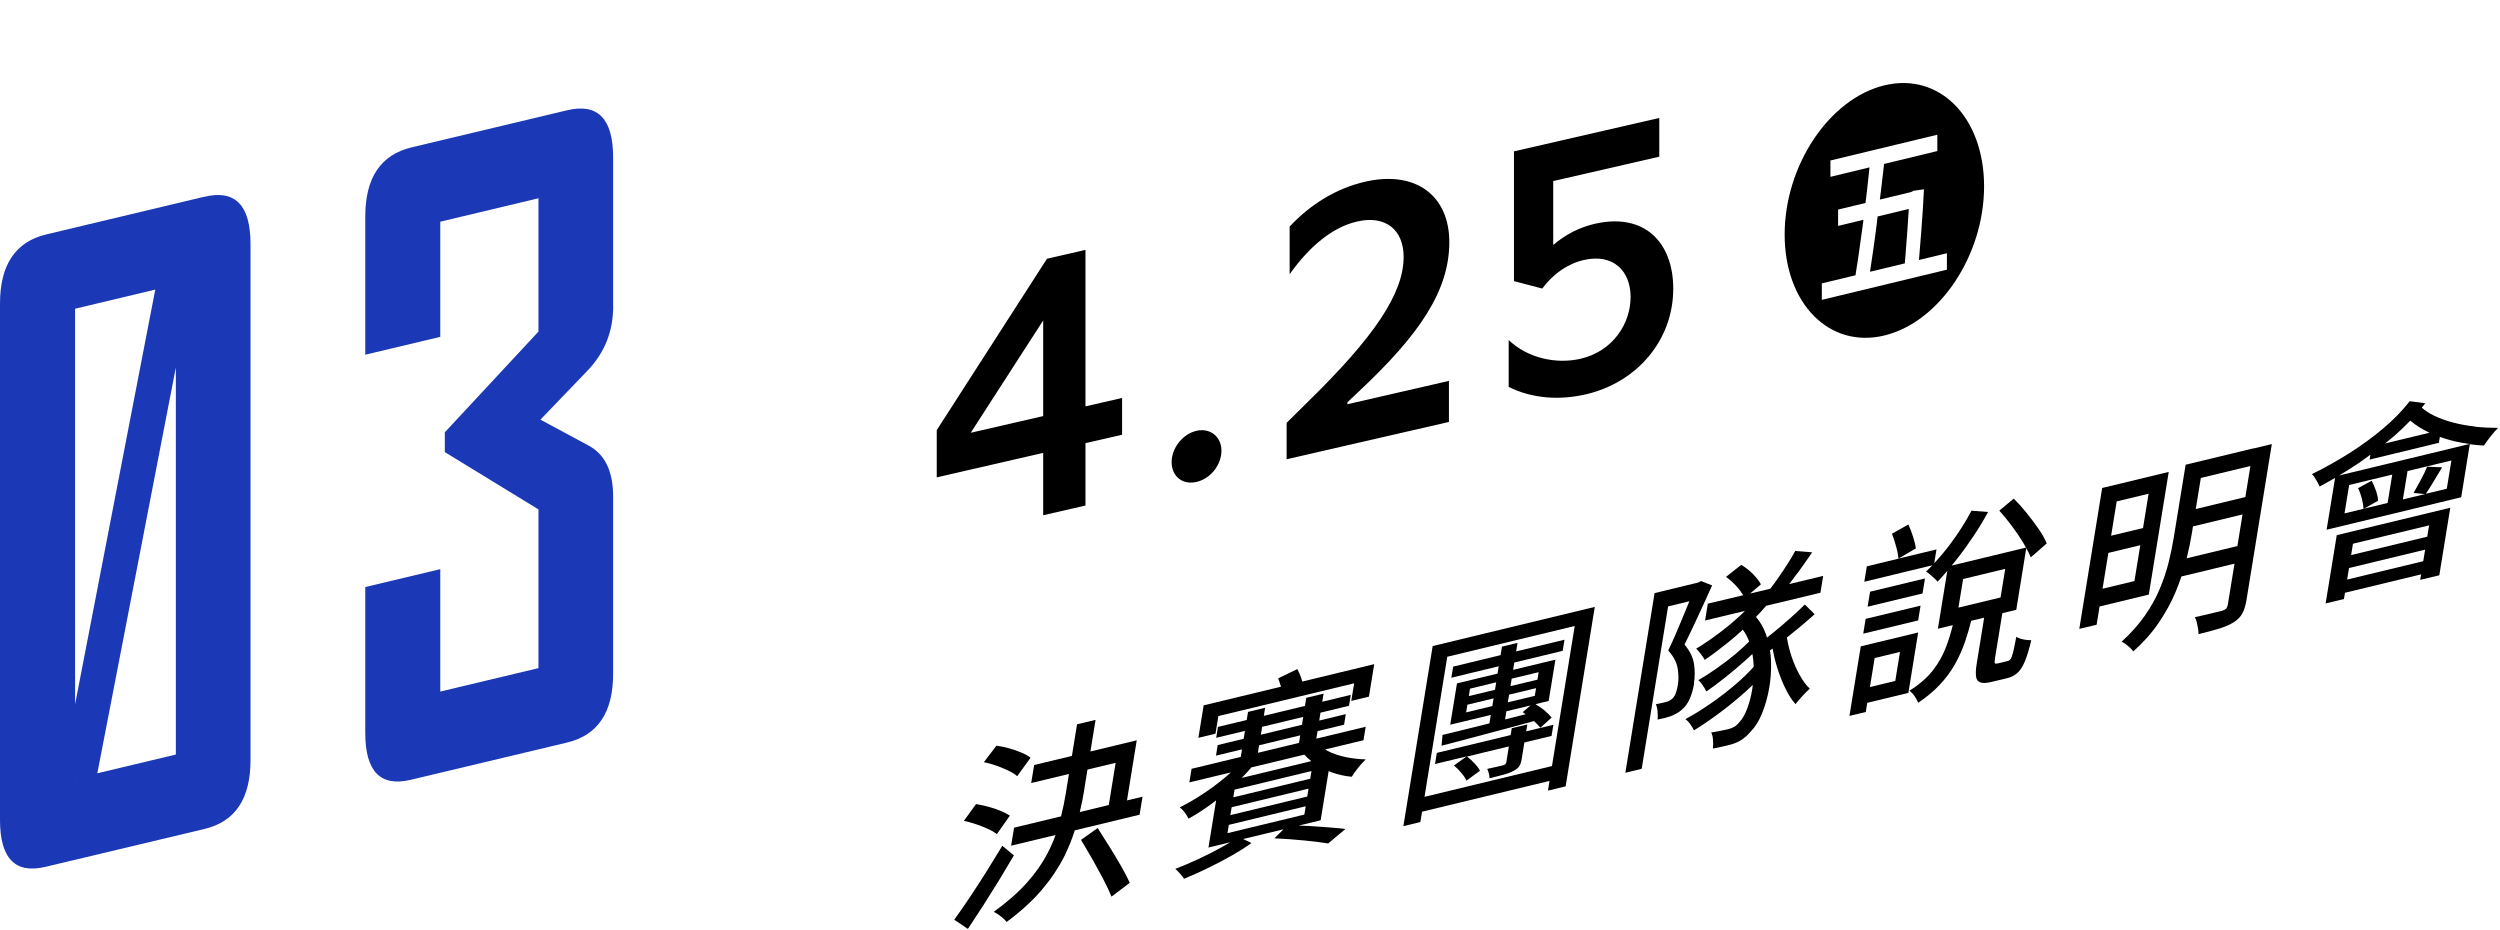
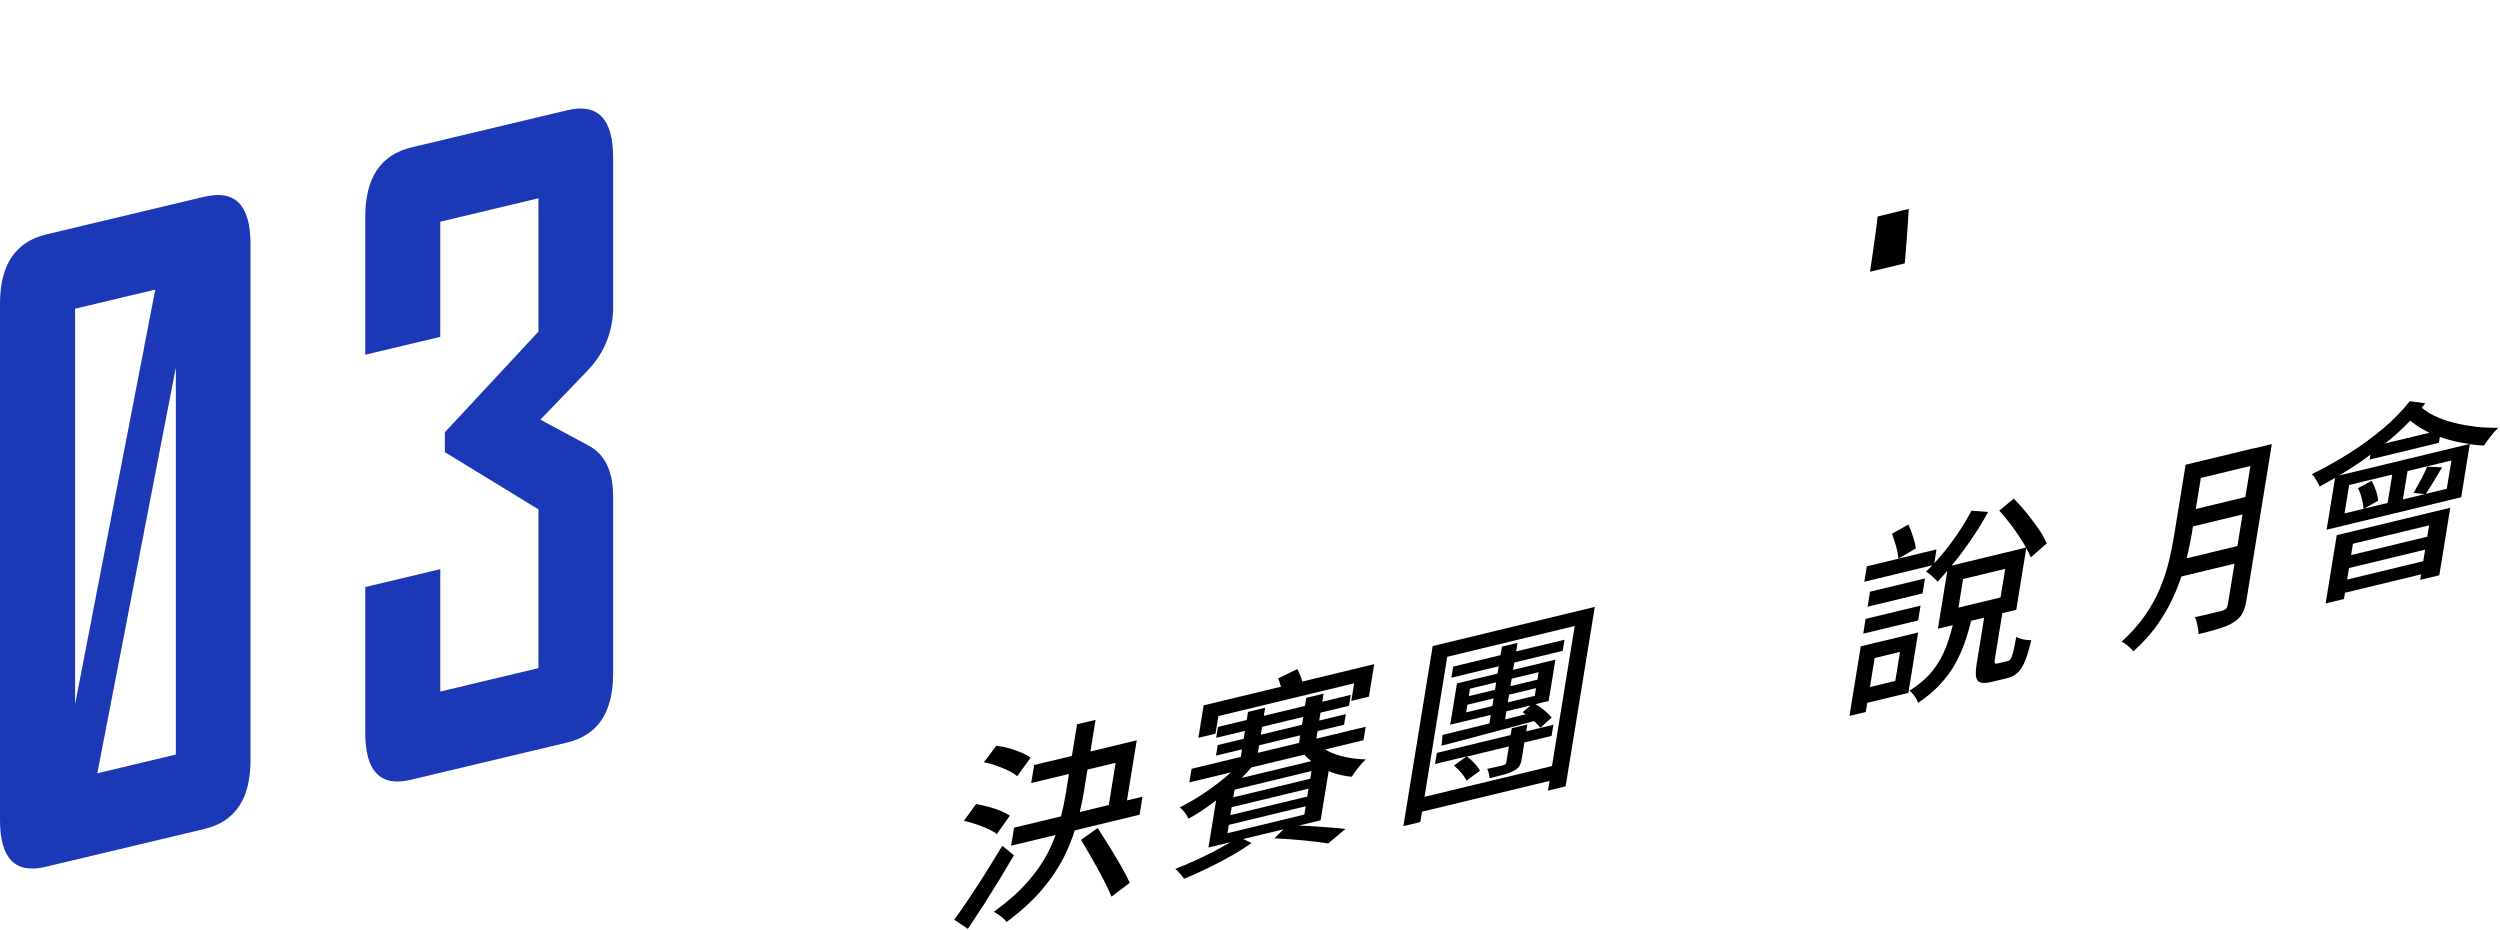
<svg xmlns="http://www.w3.org/2000/svg" width="355" height="132" viewBox="0 0 355 132" fill="none">
  <path d="M161.43 105.12L154.84 106.71L155.57 102.22L152.94 102.85L152.21 107.34L146.85 108.63L146.43 111.19L151.79 109.9L151.33 112.75C151.16 113.81 150.93 114.87 150.67 115.92L144 117.53L143.58 120.09L149.89 118.57C149.58 119.43 149.21 120.29 148.76 121.15C148.04 122.55 147.07 123.94 145.84 125.32C144.61 126.7 143.04 128.09 141.11 129.48C141.31 129.58 141.53 129.71 141.77 129.87C142.01 130.03 142.24 130.21 142.45 130.4C142.66 130.59 142.82 130.76 142.94 130.92C144.97 129.41 146.65 127.88 147.97 126.32C149.29 124.76 150.34 123.18 151.13 121.6C151.74 120.37 152.23 119.14 152.62 117.91L161.82 115.69L162.24 113.13L160.03 113.66L161.42 105.11L161.43 105.12ZM153.96 112.13L154.42 109.28L158.42 108.32L157.45 114.31L153.33 115.31C153.58 114.25 153.8 113.19 153.97 112.14L153.96 112.13Z" fill="black" />
  <path d="M143.96 121.45L142.33 120.1C141.59 121.33 140.81 122.59 140 123.89C139.18 125.19 138.38 126.42 137.6 127.58C136.82 128.75 136.12 129.75 135.5 130.6L137.44 131.9C138.15 130.84 138.88 129.73 139.64 128.55C140.39 127.37 141.14 126.17 141.89 124.95C142.63 123.73 143.33 122.56 143.98 121.45H143.96Z" fill="black" />
  <path d="M143.19 109.43C143.71 109.68 144.13 109.94 144.44 110.22L146.34 107.6C146.02 107.34 145.59 107.1 145.05 106.87C144.51 106.64 143.92 106.44 143.3 106.26C142.68 106.08 142.07 105.96 141.49 105.89L139.71 108.23C140.3 108.35 140.89 108.51 141.5 108.73C142.1 108.94 142.66 109.18 143.19 109.43Z" fill="black" />
  <path d="M140.3 117.71C140.82 117.94 141.23 118.19 141.55 118.45L143.4 115.82C143.06 115.59 142.62 115.36 142.09 115.14C141.55 114.92 140.98 114.73 140.36 114.56C139.74 114.39 139.15 114.27 138.6 114.18L136.87 116.56C137.44 116.68 138.03 116.85 138.63 117.05C139.23 117.26 139.79 117.47 140.31 117.71H140.3Z" fill="black" />
  <path d="M157.52 120.2C156.93 119.25 156.38 118.38 155.87 117.58L153.5 119.26C154.01 120.1 154.54 121.01 155.11 122C155.67 122.99 156.2 123.95 156.68 124.87C157.16 125.8 157.55 126.61 157.83 127.32L160.43 125.36C160.11 124.66 159.7 123.86 159.18 122.96C158.66 122.06 158.11 121.14 157.52 120.19V120.2Z" fill="black" />
  <path d="M193.93 103.2L186.92 104.89L187.09 103.82L190.86 102.91L191.1 101.41L187.33 102.32L187.51 101.2L191.56 100.22L191.81 98.67L187.76 99.65L187.95 98.5L185.49 99.09L185.3 100.24L179.46 101.65L179.65 100.5L177.22 101.09L177.03 102.24L172.95 103.22L172.7 104.77L176.78 103.79L176.6 104.91L172.91 105.8L172.67 107.3L176.36 106.41L176.19 107.48L169.2 109.17L168.89 111.1L174.79 109.68C174.54 109.91 174.28 110.14 174 110.37C173.01 111.2 171.95 111.99 170.84 112.72C169.73 113.46 168.63 114.1 167.53 114.64C167.75 114.81 167.99 115.05 168.23 115.37C168.47 115.69 168.65 115.98 168.77 116.25C169.91 115.63 171.07 114.87 172.24 114C172.39 113.89 172.54 113.76 172.69 113.65L171.6 120.35L174.69 119.6C174.3 119.84 173.87 120.09 173.4 120.35C172.4 120.91 171.32 121.45 170.18 121.98C169.04 122.51 167.94 122.98 166.89 123.38C167.11 123.57 167.34 123.8 167.58 124.07C167.82 124.34 168.01 124.58 168.13 124.79C169.21 124.35 170.32 123.85 171.47 123.29C172.63 122.74 173.75 122.14 174.85 121.52C175.94 120.9 176.9 120.29 177.71 119.71L176.53 119.14L182.26 117.76L180.96 119.04C182.44 119.11 183.86 119.21 185.25 119.35C186.63 119.49 187.75 119.63 188.6 119.77L191.06 117.71C190.39 117.63 189.61 117.56 188.71 117.49C187.81 117.42 186.86 117.36 185.86 117.29C185.38 117.26 184.91 117.25 184.43 117.23L187.53 116.48L188.67 109.49C188.8 109.54 188.92 109.61 189.06 109.66C190 110 190.96 110.21 191.95 110.3C192.17 109.93 192.48 109.5 192.87 109.01C193.26 108.52 193.62 108.12 193.94 107.83C192.96 107.81 192 107.7 191.05 107.5C190.11 107.3 189.26 107.01 188.52 106.63C188.4 106.57 188.3 106.49 188.18 106.42L193.62 105.11L193.93 103.18V103.2ZM179.22 103.21L185.06 101.8L184.88 102.92L179.04 104.33L179.22 103.21ZM178.79 105.83L184.63 104.42L184.46 105.49L178.62 106.9L178.79 105.83ZM185.22 115.67L174.3 118.31L174.49 117.13L185.41 114.49L185.22 115.67ZM185.63 113.11L174.71 115.75L174.89 114.63L185.81 111.99L185.63 113.11ZM186.05 110.58L175.13 113.22L175.31 112.13L186.23 109.49L186.05 110.58ZM186.2 108.08L176.33 110.46C176.82 109.96 177.28 109.47 177.7 108.97L185.22 107.16C185.51 107.49 185.84 107.8 186.2 108.08Z" fill="black" />
  <path d="M184.74 96.18C184.58 95.72 184.4 95.33 184.21 95.01L181.5 96.33C181.64 96.68 181.77 97.08 181.9 97.51L170.92 100.16L170.17 104.77L172.6 104.18L173.01 101.68L192.29 97.03L191.88 99.53L194.39 98.92L195.14 94.31L184.92 96.78C184.87 96.59 184.82 96.4 184.75 96.19L184.74 96.18Z" fill="black" />
  <path d="M208.22 107.44L206.46 108.7C206.81 108.98 207.15 109.33 207.5 109.74C207.85 110.15 208.09 110.52 208.23 110.85L210.15 109.45C209.99 109.12 209.73 108.76 209.37 108.38C209.02 108.01 208.67 107.69 208.31 107.43L214.26 105.99L213.9 108.21C213.88 108.34 213.84 108.44 213.77 108.5C213.7 108.56 213.6 108.62 213.45 108.67C213.3 108.71 213.01 108.78 212.57 108.88C212.13 108.98 211.67 109.09 211.19 109.18C211.27 109.36 211.34 109.57 211.41 109.8C211.48 110.03 211.51 110.27 211.51 110.51C212.33 110.31 213.02 110.14 213.58 109.98C214.14 109.83 214.6 109.65 214.95 109.45C215.32 109.25 215.59 109.04 215.74 108.8C215.89 108.57 216.01 108.22 216.09 107.73L216.46 105.43L220.32 104.5L220.58 102.92L216.72 103.85L216.88 102.87L214.67 103.4L214.51 104.38L204.03 106.91L203.77 108.49L208.21 107.42L208.22 107.44Z" fill="black" />
  <path d="M213.46 103.58C214.91 103.19 216.37 102.79 217.83 102.39C218.2 102.74 218.51 103.06 218.73 103.34L220.33 101.9C220.08 101.57 219.71 101.21 219.23 100.81C218.84 100.49 218.44 100.23 218.04 99.99L219.91 99.54L220.87 93.67L214.86 95.12L215.03 94.08L221.9 92.42L222.16 90.84L215.29 92.5L215.49 91.29L213.28 91.82L213.08 93.03L206.35 94.66L206.09 96.24L212.82 94.61L212.65 95.65L206.89 97.04L205.93 102.91L211.69 101.52L211.5 102.72C210.57 102.96 209.67 103.18 208.81 103.39C207.32 103.76 206 104.08 204.84 104.36L204.7 105.89C205.91 105.58 207.26 105.22 208.75 104.83C210.24 104.43 211.8 104.01 213.45 103.57L213.46 103.58ZM217.94 98.81L214.11 99.73L214.29 98.64L218.12 97.72L217.94 98.81ZM218.49 95.44L218.32 96.51L214.49 97.43L214.66 96.37L218.49 95.45V95.44ZM208.74 97.79L212.46 96.89L212.29 97.95L208.57 98.85L208.74 97.79ZM208.19 101.16L208.37 100.07L212.09 99.17L211.91 100.26L208.19 101.16ZM217.34 100.17L216.22 101.13C216.36 101.21 216.5 101.32 216.64 101.42C215.67 101.67 214.69 101.92 213.72 102.16L213.91 101L217.35 100.17H217.34Z" fill="black" />
  <path d="M199.29 117.31L201.69 116.73L201.93 115.26L220.03 110.89L219.81 112.27L222.32 111.66L226.46 86.18L203.44 91.74L199.28 117.31H199.29ZM223.61 88.89L220.38 108.78L202.28 113.15L205.51 93.26L223.61 88.89Z" fill="black" />
-   <path d="M240.54 97C240.68 96.12 240.69 95.21 240.55 94.29C240.41 93.36 239.97 92.44 239.2 91.52C239.62 90.68 240.06 89.78 240.51 88.82C240.96 87.86 241.41 86.89 241.86 85.91C242.31 84.93 242.72 84 243.12 83.13L241.56 82.51L241.15 82.72L240.73 82.82L234.95 84.22L230.8 109.73L233.12 109.17L236.87 86.11L239.88 85.38C239.88 85.38 239.88 85.38 239.88 85.4C239.6 86.11 239.29 86.86 238.95 87.67C238.61 88.48 238.27 89.29 237.93 90.09C237.58 90.89 237.24 91.65 236.89 92.36C237.63 93.2 238.08 94.04 238.22 94.89C238.37 95.74 238.38 96.53 238.26 97.26C238.19 97.68 238.09 98.07 237.97 98.41C237.84 98.75 237.67 99.03 237.46 99.22C237.23 99.42 236.94 99.58 236.58 99.68C236.37 99.73 236.15 99.78 235.91 99.84C235.67 99.9 235.41 99.95 235.13 100C235.26 100.28 235.35 100.64 235.38 101.06C235.41 101.49 235.41 101.86 235.38 102.18C236.06 102.05 236.68 101.89 237.23 101.71C237.54 101.58 237.82 101.44 238.09 101.3C238.36 101.15 238.6 100.98 238.83 100.77C239.31 100.36 239.68 99.84 239.96 99.2C240.23 98.56 240.44 97.83 240.57 97.01L240.54 97Z" fill="black" />
-   <path d="M255.27 81.36C255.98 80.38 256.67 79.4 257.33 78.43L254.92 78.24C254.64 78.77 254.29 79.36 253.87 80.02C253.45 80.68 253.02 81.32 252.57 81.97C252.16 82.57 251.76 83.11 251.38 83.6L248.51 84.29L250.05 82.97C249.8 82.51 249.42 82.03 248.91 81.5C248.39 80.98 247.84 80.55 247.25 80.21L245.09 81.92C245.64 82.3 246.16 82.78 246.67 83.35C247.04 83.77 247.31 84.15 247.53 84.52L242.51 85.72L242.12 88.11L247.78 86.75C247.54 86.99 247.31 87.23 247.04 87.47C246.08 88.35 245.08 89.18 244.02 89.97C242.96 90.76 241.9 91.48 240.85 92.12C240.99 92.23 241.14 92.39 241.3 92.59C241.46 92.79 241.61 92.99 241.75 93.19C241.9 93.39 242 93.56 242.07 93.71C243.16 92.97 244.27 92.13 245.42 91.2C246.13 90.63 246.81 90.03 247.48 89.42C247.86 89.93 248.16 90.48 248.38 91.09C247.84 91.64 247.22 92.21 246.48 92.84C245.61 93.57 244.71 94.25 243.78 94.9C242.85 95.55 241.98 96.11 241.17 96.58C241.39 96.77 241.6 97.02 241.81 97.34C242.02 97.66 242.18 97.94 242.3 98.19C243.13 97.62 244.02 96.96 244.99 96.19C245.96 95.42 246.89 94.63 247.8 93.82C248.18 93.49 248.51 93.17 248.84 92.86C248.93 93.39 249 93.93 249.02 94.48C249.02 94.55 249.02 94.62 249.02 94.69C248.31 95.49 247.47 96.31 246.46 97.17C245.34 98.13 244.15 99.05 242.9 99.91C241.65 100.77 240.46 101.51 239.32 102.12C239.56 102.28 239.8 102.52 240.02 102.84C240.25 103.16 240.42 103.44 240.54 103.71C241.69 103.01 242.91 102.18 244.18 101.23C245.45 100.28 246.68 99.28 247.85 98.23C248.22 97.9 248.56 97.58 248.89 97.26C248.87 97.44 248.86 97.62 248.83 97.8C248.66 98.87 248.41 99.82 248.09 100.65C247.77 101.48 247.42 102.09 247.05 102.48C246.78 102.82 246.52 103.06 246.26 103.21C246 103.36 245.71 103.47 245.37 103.55C245.09 103.62 244.73 103.69 244.3 103.78C243.87 103.87 243.43 103.94 242.99 104.01C243.14 104.31 243.23 104.67 243.25 105.11C243.28 105.54 243.27 105.94 243.23 106.3C243.62 106.22 244.02 106.14 244.43 106.05C244.84 105.96 245.18 105.88 245.46 105.81C246.11 105.65 246.69 105.43 247.18 105.13C247.68 104.83 248.18 104.39 248.69 103.78C249.25 103.22 249.74 102.42 250.18 101.37C250.62 100.32 250.96 99.15 251.2 97.85C251.44 96.55 251.53 95.22 251.49 93.87C251.47 93.35 251.42 92.85 251.34 92.36C251.46 92.27 251.58 92.18 251.7 92.09C251.87 93 252.08 93.91 252.36 94.8C252.7 95.87 253.08 96.86 253.53 97.77C253.97 98.68 254.45 99.42 254.97 99.99C255.22 99.65 255.54 99.27 255.93 98.85C256.32 98.42 256.67 98.07 256.99 97.79C256.49 97.32 256.02 96.69 255.58 95.9C255.13 95.11 254.75 94.24 254.42 93.28C254.11 92.37 253.89 91.45 253.74 90.52C253.86 90.42 253.97 90.34 254.09 90.25C255.4 89.21 256.59 88.21 257.68 87.22L256.29 85.84C255.69 86.43 254.99 87.08 254.19 87.8C253.38 88.52 252.57 89.22 251.74 89.88C251.45 90.11 251.18 90.32 250.91 90.54C250.86 90.38 250.81 90.21 250.76 90.05C250.43 89.12 249.95 88.31 249.35 87.6C249.86 87.08 250.35 86.55 250.8 86.02L258.5 84.17L258.89 81.78L254.07 82.94C254.45 82.45 254.84 81.93 255.25 81.36H255.27Z" fill="black" />
  <path d="M273.35 82.14L265.55 84.02L265.2 86.15L273 84.27L273.35 82.14Z" fill="black" />
  <path d="M264.58 89.98L272.38 88.1L272.72 86L264.92 87.88L264.58 89.98Z" fill="black" />
  <path d="M272.39 89.81L266.55 91.22L266.2 91.3L265.35 91.51L264.23 91.78L262.62 101.66L264.94 101.1L265.15 99.8L270.99 98.39L272.38 89.81H272.39ZM269.13 96.69L265.53 97.56L266.2 93.44L269.8 92.57L269.13 96.69Z" fill="black" />
  <path d="M284.33 87.07L286.31 86.59L287.73 77.83C287.99 78.3 288.21 78.74 288.37 79.15L290.63 77.17C290.38 76.53 289.99 75.84 289.48 75.1C288.96 74.36 288.4 73.61 287.79 72.85C287.18 72.09 286.57 71.41 285.95 70.8L283.9 72.51C284.49 73.16 285.08 73.88 285.67 74.67C286.26 75.46 286.79 76.24 287.27 77.02C287.43 77.28 287.56 77.52 287.69 77.76L277.13 80.31C277.31 80.1 277.48 79.9 277.66 79.67C278.52 78.59 279.35 77.45 280.15 76.26C280.95 75.07 281.67 73.88 282.31 72.7L279.95 72.52C279.14 74.06 278.17 75.6 277.03 77.13C276.26 78.17 275.46 79.11 274.66 79.98L274.98 78.02L269.59 79.32L272.05 77.87C271.99 77.39 271.85 76.83 271.65 76.2C271.45 75.57 271.23 74.99 270.99 74.48L268.66 75.79C268.86 76.31 269.06 76.91 269.24 77.57C269.43 78.23 269.54 78.82 269.59 79.33L265.09 80.42L264.73 82.61L274.4 80.27C274.1 80.59 273.8 80.89 273.49 81.18C273.67 81.26 273.87 81.4 274.07 81.58C274.27 81.76 274.48 81.94 274.68 82.12C274.88 82.3 275.03 82.46 275.14 82.6C275.59 82.12 276.05 81.61 276.52 81.06L275.18 89.28L277.3 88.77C277.02 89.87 276.7 90.94 276.31 91.95C275.86 93.12 275.24 94.22 274.43 95.24C273.63 96.26 272.53 97.21 271.14 98.08C271.3 98.19 271.46 98.34 271.63 98.54C271.79 98.74 271.94 98.95 272.08 99.18C272.21 99.4 272.31 99.61 272.37 99.8C273.58 98.99 274.61 98.13 275.46 97.22C276.32 96.3 277.03 95.34 277.6 94.33C278.17 93.32 278.64 92.25 279.03 91.14C279.36 90.18 279.65 89.18 279.91 88.15L281.75 87.71L280.71 94.13C280.57 94.97 280.53 95.62 280.6 96.07C280.66 96.52 280.87 96.8 281.23 96.91C281.59 97.03 282.13 97 282.85 96.82C282.96 96.79 283.11 96.76 283.3 96.71C283.49 96.67 283.69 96.62 283.9 96.57C284.11 96.52 284.32 96.47 284.53 96.42C284.74 96.37 284.88 96.34 284.98 96.31C285.58 96.17 286.07 95.92 286.47 95.56C286.87 95.21 287.22 94.66 287.53 93.92C287.84 93.18 288.14 92.18 288.44 90.91C288.21 90.91 287.95 90.89 287.68 90.86C287.41 90.82 287.15 90.77 286.9 90.69C286.65 90.61 286.46 90.52 286.31 90.43C286.14 91.38 285.99 92.09 285.87 92.58C285.75 93.07 285.63 93.4 285.52 93.56C285.41 93.72 285.27 93.83 285.08 93.87C285 93.89 284.87 93.92 284.66 93.97C284.45 94.02 284.26 94.06 284.09 94.11C283.91 94.15 283.78 94.19 283.68 94.21C283.46 94.26 283.32 94.25 283.27 94.17C283.22 94.09 283.23 93.86 283.29 93.47L284.33 87.08V87.07ZM278.76 82.22L284.74 80.78L284.08 84.84L278.1 86.28L278.76 82.22Z" fill="black" />
  <path d="M319.97 63.67L312.93 65.37L310.36 65.99L308.68 76.3C308.5 77.41 308.26 78.58 307.96 79.81C307.66 81.03 307.24 82.29 306.7 83.59C306.16 84.88 305.45 86.16 304.57 87.42C303.69 88.68 302.59 89.92 301.27 91.12C301.44 91.19 301.63 91.31 301.86 91.48C302.08 91.65 302.29 91.82 302.49 92.01C302.68 92.19 302.83 92.36 302.93 92.5C304.37 91.21 305.59 89.84 306.56 88.4C307.54 86.96 308.33 85.5 308.95 84.02C309.25 83.29 309.52 82.57 309.76 81.86L317.3 80.04L316.35 85.86C316.31 86.09 316.24 86.27 316.13 86.4C316.02 86.53 315.83 86.63 315.57 86.72C315.4 86.76 315.12 86.83 314.72 86.93C314.32 87.03 313.85 87.14 313.31 87.27C312.77 87.4 312.22 87.52 311.67 87.64C311.78 87.84 311.87 88.08 311.94 88.36C312.01 88.65 312.07 88.94 312.12 89.24C312.17 89.54 312.19 89.81 312.19 90.05C313.38 89.76 314.38 89.49 315.19 89.24C316 88.99 316.67 88.69 317.22 88.34C317.74 88.01 318.13 87.61 318.4 87.13C318.67 86.65 318.86 86.03 318.99 85.26L322.6 63.06L319.98 63.69L319.97 63.67ZM319.56 66.17L318.84 70.58L311.8 72.28L312.52 67.87L319.56 66.17ZM310.51 79.28C310.82 78.01 311.07 76.81 311.25 75.7L311.4 74.75L318.44 73.05L317.71 77.54L310.5 79.28H310.51Z" fill="black" />
-   <path d="M305.13 84.43L307.96 67.01L300.97 68.7L298.51 69.29L295.26 89.3L297.72 88.71L298.14 86.12L305.13 84.43ZM298.56 83.61L299.39 78.51L303.92 77.42L303.09 82.51L298.56 83.6V83.61ZM305.1 70.11L304.31 74.98L299.78 76.07L300.57 71.2L305.1 70.11Z" fill="black" />
  <path d="M330.24 85.69L332.84 85.06L332.99 84.17L343.8 81.56L343.67 82.34L346.38 81.69L347.94 72.1L331.82 75.99L330.24 85.69ZM333.29 82.3L333.56 80.66L344.37 78.05L344.1 79.69L333.29 82.3ZM344.93 74.6L344.67 76.21L333.86 78.82L334.12 77.21L344.93 74.6Z" fill="black" />
  <path d="M351.47 60.57C350.37 60.45 349.33 60.26 348.34 60C347.35 59.74 346.46 59.42 345.65 59.03C344.95 58.7 344.38 58.31 343.89 57.89C344.06 57.68 344.23 57.48 344.39 57.27L342.18 56.97C341.14 58.31 339.88 59.61 338.39 60.86C336.91 62.11 335.3 63.28 333.56 64.38C331.83 65.47 330.06 66.46 328.28 67.33C328.42 67.44 328.57 67.61 328.71 67.84C328.85 68.06 328.99 68.29 329.11 68.52C329.23 68.75 329.33 68.94 329.39 69.09C330.12 68.7 330.85 68.28 331.58 67.86L330.38 75.22L349.49 70.61L350.71 63.08C351.38 63.17 352.05 63.24 352.72 63.27C352.96 62.9 353.28 62.46 353.67 61.96C354.06 61.46 354.42 61.06 354.74 60.76C353.65 60.76 352.55 60.71 351.45 60.59L351.47 60.57ZM342.26 59.73C342.68 60.08 343.12 60.41 343.63 60.72C344.06 60.98 344.51 61.22 344.98 61.45L338.68 62.97C339.16 62.58 339.65 62.2 340.11 61.79C340.87 61.12 341.59 60.44 342.26 59.73ZM337.39 69.7C337.22 69.17 337.01 68.69 336.78 68.27L334.84 69.32C335.06 69.75 335.24 70.24 335.38 70.79C335.52 71.34 335.6 71.82 335.62 72.25L332.92 72.9L333.58 68.87L339.7 67.39L339.04 71.42L335.71 72.22L337.69 71.1C337.67 70.68 337.57 70.21 337.4 69.68L337.39 69.7ZM347.44 69.4L344.47 70.12C344.79 69.64 345.15 69.07 345.55 68.41C345.96 67.73 346.37 67.05 346.78 66.36L344.65 66.27C344.44 66.8 344.14 67.43 343.75 68.15C343.36 68.87 343.02 69.49 342.73 70L344.37 70.16L341.21 70.92L341.87 66.89L348.1 65.39L347.44 69.42V69.4ZM332.14 67.53C333.07 66.97 334 66.38 334.93 65.76C335.5 65.38 336.05 64.96 336.6 64.56L336.49 65.26L346.32 62.88L346.46 62.04C347.41 62.38 348.42 62.66 349.47 62.85C349.88 62.93 350.29 62.98 350.7 63.04L332.15 67.52L332.14 67.53Z" fill="black" />
  <path d="M266.55 31.42C266.34 33.07 266.13 34.63 265.91 36.11C265.78 37 265.66 37.82 265.54 38.59L270.48 37.4C270.52 36.93 270.56 36.45 270.6 35.95C270.69 34.91 270.77 33.88 270.84 32.84C270.91 31.8 270.98 30.83 271.03 29.93C271.03 29.83 271.03 29.76 271.04 29.67L266.62 30.74C266.59 30.97 266.56 31.2 266.53 31.43L266.55 31.42Z" fill="black" />
-   <path d="M267.58 12.12C259.76 14.01 253.42 23.49 253.42 33.3C253.42 43.11 259.76 49.53 267.58 47.64C275.4 45.75 281.74 36.27 281.74 26.46C281.74 16.65 275.4 10.23 267.58 12.12ZM276.44 38.3L258.7 42.58V40.24L263.48 39.09C263.61 38.29 263.74 37.44 263.88 36.51C264.1 35 264.32 33.42 264.54 31.78C264.57 31.59 264.58 31.4 264.61 31.21L261.01 32.08V29.76L264.9 28.82C264.98 28.16 265.07 27.5 265.14 26.84C265.26 25.77 265.37 24.75 265.47 23.77L259.92 25.11V22.79L275.1 19.13V21.45L267.54 23.28C267.43 24.31 267.31 25.36 267.17 26.46C267.09 27.09 267.01 27.71 266.94 28.34L271.17 27.32L271.37 27.27L271.71 27.09L273.2 26.88C273.16 27.74 273.11 28.65 273.05 29.62C272.99 30.59 272.92 31.59 272.84 32.62C272.76 33.65 272.68 34.68 272.59 35.7C272.55 36.12 272.52 36.52 272.49 36.92L276.46 35.96V38.3H276.44Z" fill="black" />
  <path d="M29.044 27.929L6.578 33.285C2.196 34.334 0 37.6 0 43.113V116.425C0 121.899 2.146 124.116 6.439 123.095L29.044 117.71C33.396 116.671 35.572 113.424 35.572 107.95V34.638C35.572 29.136 33.396 26.899 29.044 27.939V27.929ZM22.049 41.122L10.662 100.005V43.839L22.049 41.122ZM10.662 110.52L10.741 110.54L10.662 110.56V110.52ZM13.822 109.795L24.97 52.177V107.146L13.822 109.804V109.795Z" fill="#1B38B6" />
  <path d="M87.063 43.466V22.357C87.063 16.855 84.887 14.618 80.534 15.658L58.446 20.925C54.064 21.975 51.868 25.241 51.868 30.754V50.372L62.52 47.831V31.48L76.461 28.154V47.086L63.166 61.387V64.202L76.461 72.334V94.875L62.52 98.2V80.819L51.868 83.359V104.066C51.868 109.539 54.014 111.756 58.307 110.736L80.534 105.439C84.887 104.399 87.063 101.153 87.063 95.679V70.5C87.063 66.9 85.89 64.487 83.545 63.251L76.739 59.592L83.456 52.599C85.86 50.078 87.073 47.037 87.073 43.476L87.063 43.466Z" fill="#1B38B6" />
-   <path d="M154.137 71.785L148.134 73.165V64.31L133.018 67.786V61.076L148.67 36.742L154.137 35.485V57.705L159.337 56.509V61.734L154.137 62.93V71.785ZM148.134 45.5L137.843 61.452L148.134 59.085V45.5ZM166.37 65.617C166.37 63.637 167.925 61.629 169.908 61.173C171.838 60.73 173.446 62.01 173.446 63.99C173.446 66.025 171.891 67.977 169.908 68.433C167.925 68.889 166.37 67.652 166.37 65.617ZM183.129 38.938V32.173C186.13 28.953 189.829 26.727 193.849 25.803C200.978 24.164 205.802 27.73 205.802 34.385C205.802 41.315 201.514 47.581 192.938 55.603L191.33 57.127V57.402L205.748 54.087V59.917L182.7 65.217V60.047L185.594 57.181C195.189 47.825 199.316 41.651 199.316 36.481C199.316 32.631 196.743 30.527 192.723 31.452C189.347 32.228 186.077 34.795 183.129 38.938ZM224.416 50.949C229.08 49.877 231.545 45.9 231.545 42.16C231.545 38.53 229.133 35.95 224.899 36.923C222.594 37.453 220.503 38.924 219.003 40.974L214.983 39.918V21.493L235.619 16.748V22.248L220.557 25.712V34.787C222.326 33.28 224.309 32.274 226.453 31.781C233.529 30.154 237.602 34.442 237.602 40.987C237.602 48.302 232.456 54.325 225.167 56.002C221.415 56.864 217.555 56.597 214.232 54.941V48.286C216.912 50.86 220.986 51.738 224.416 50.949Z" fill="black" />
</svg>